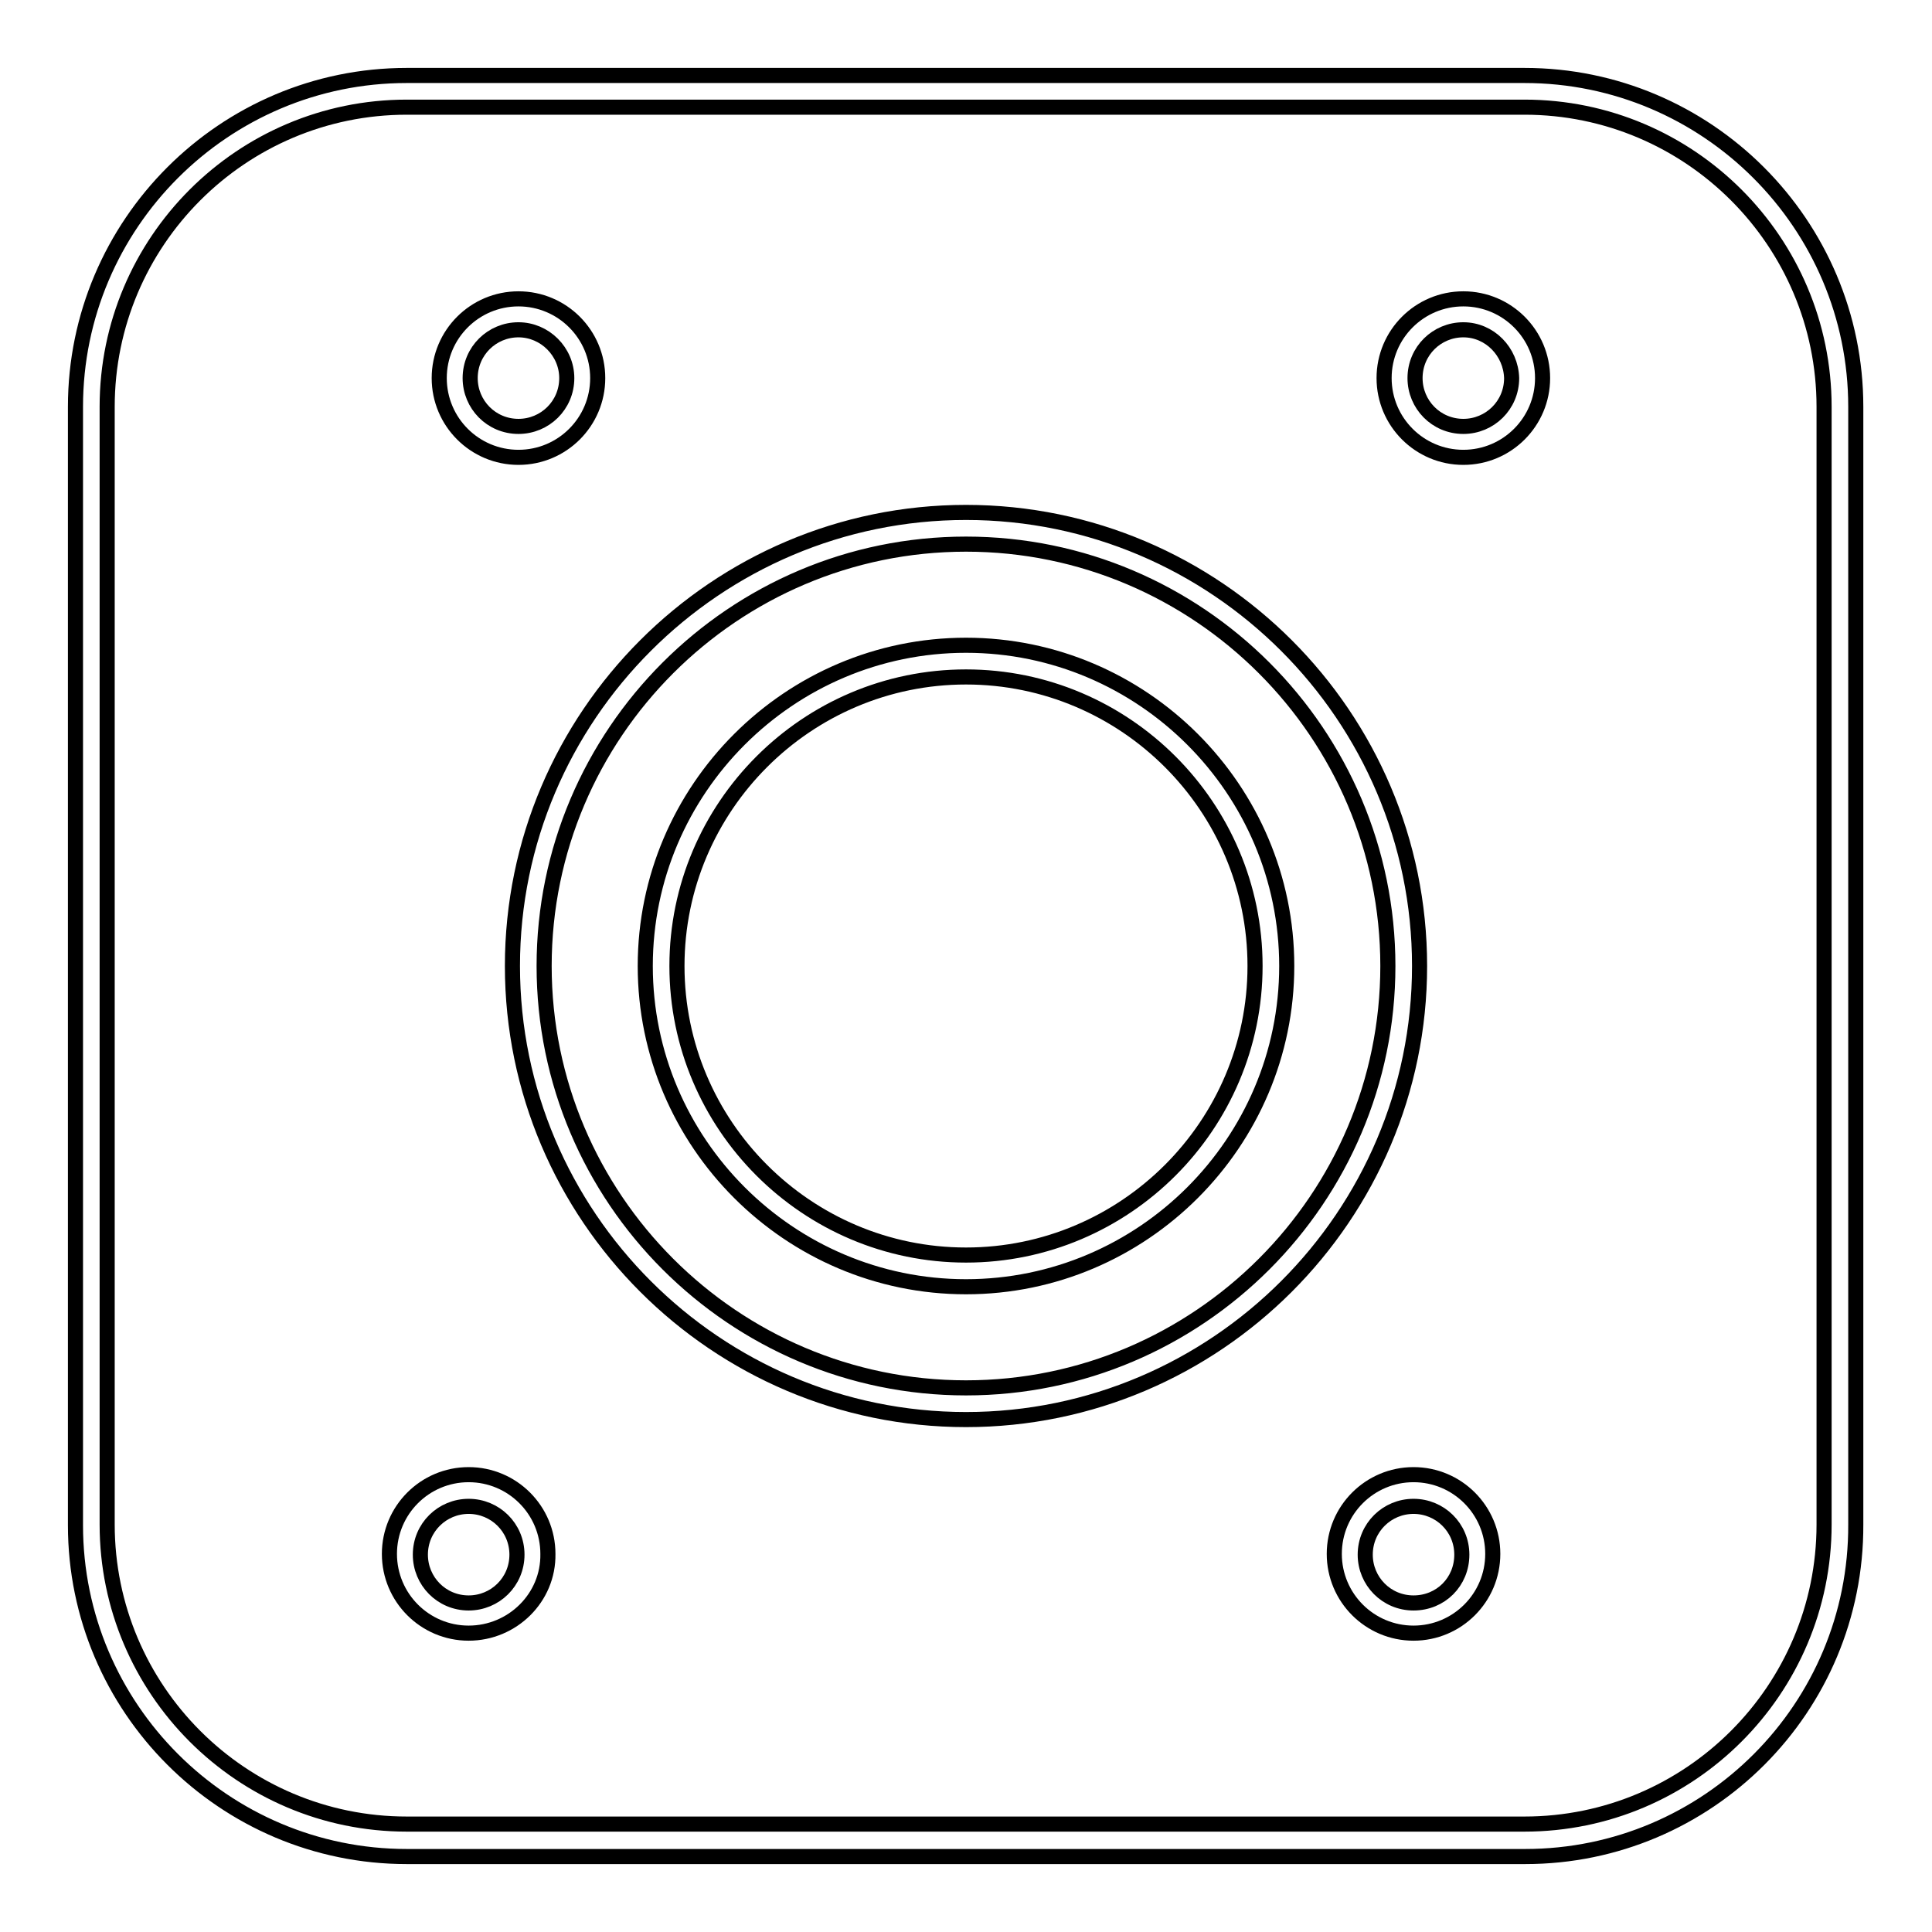
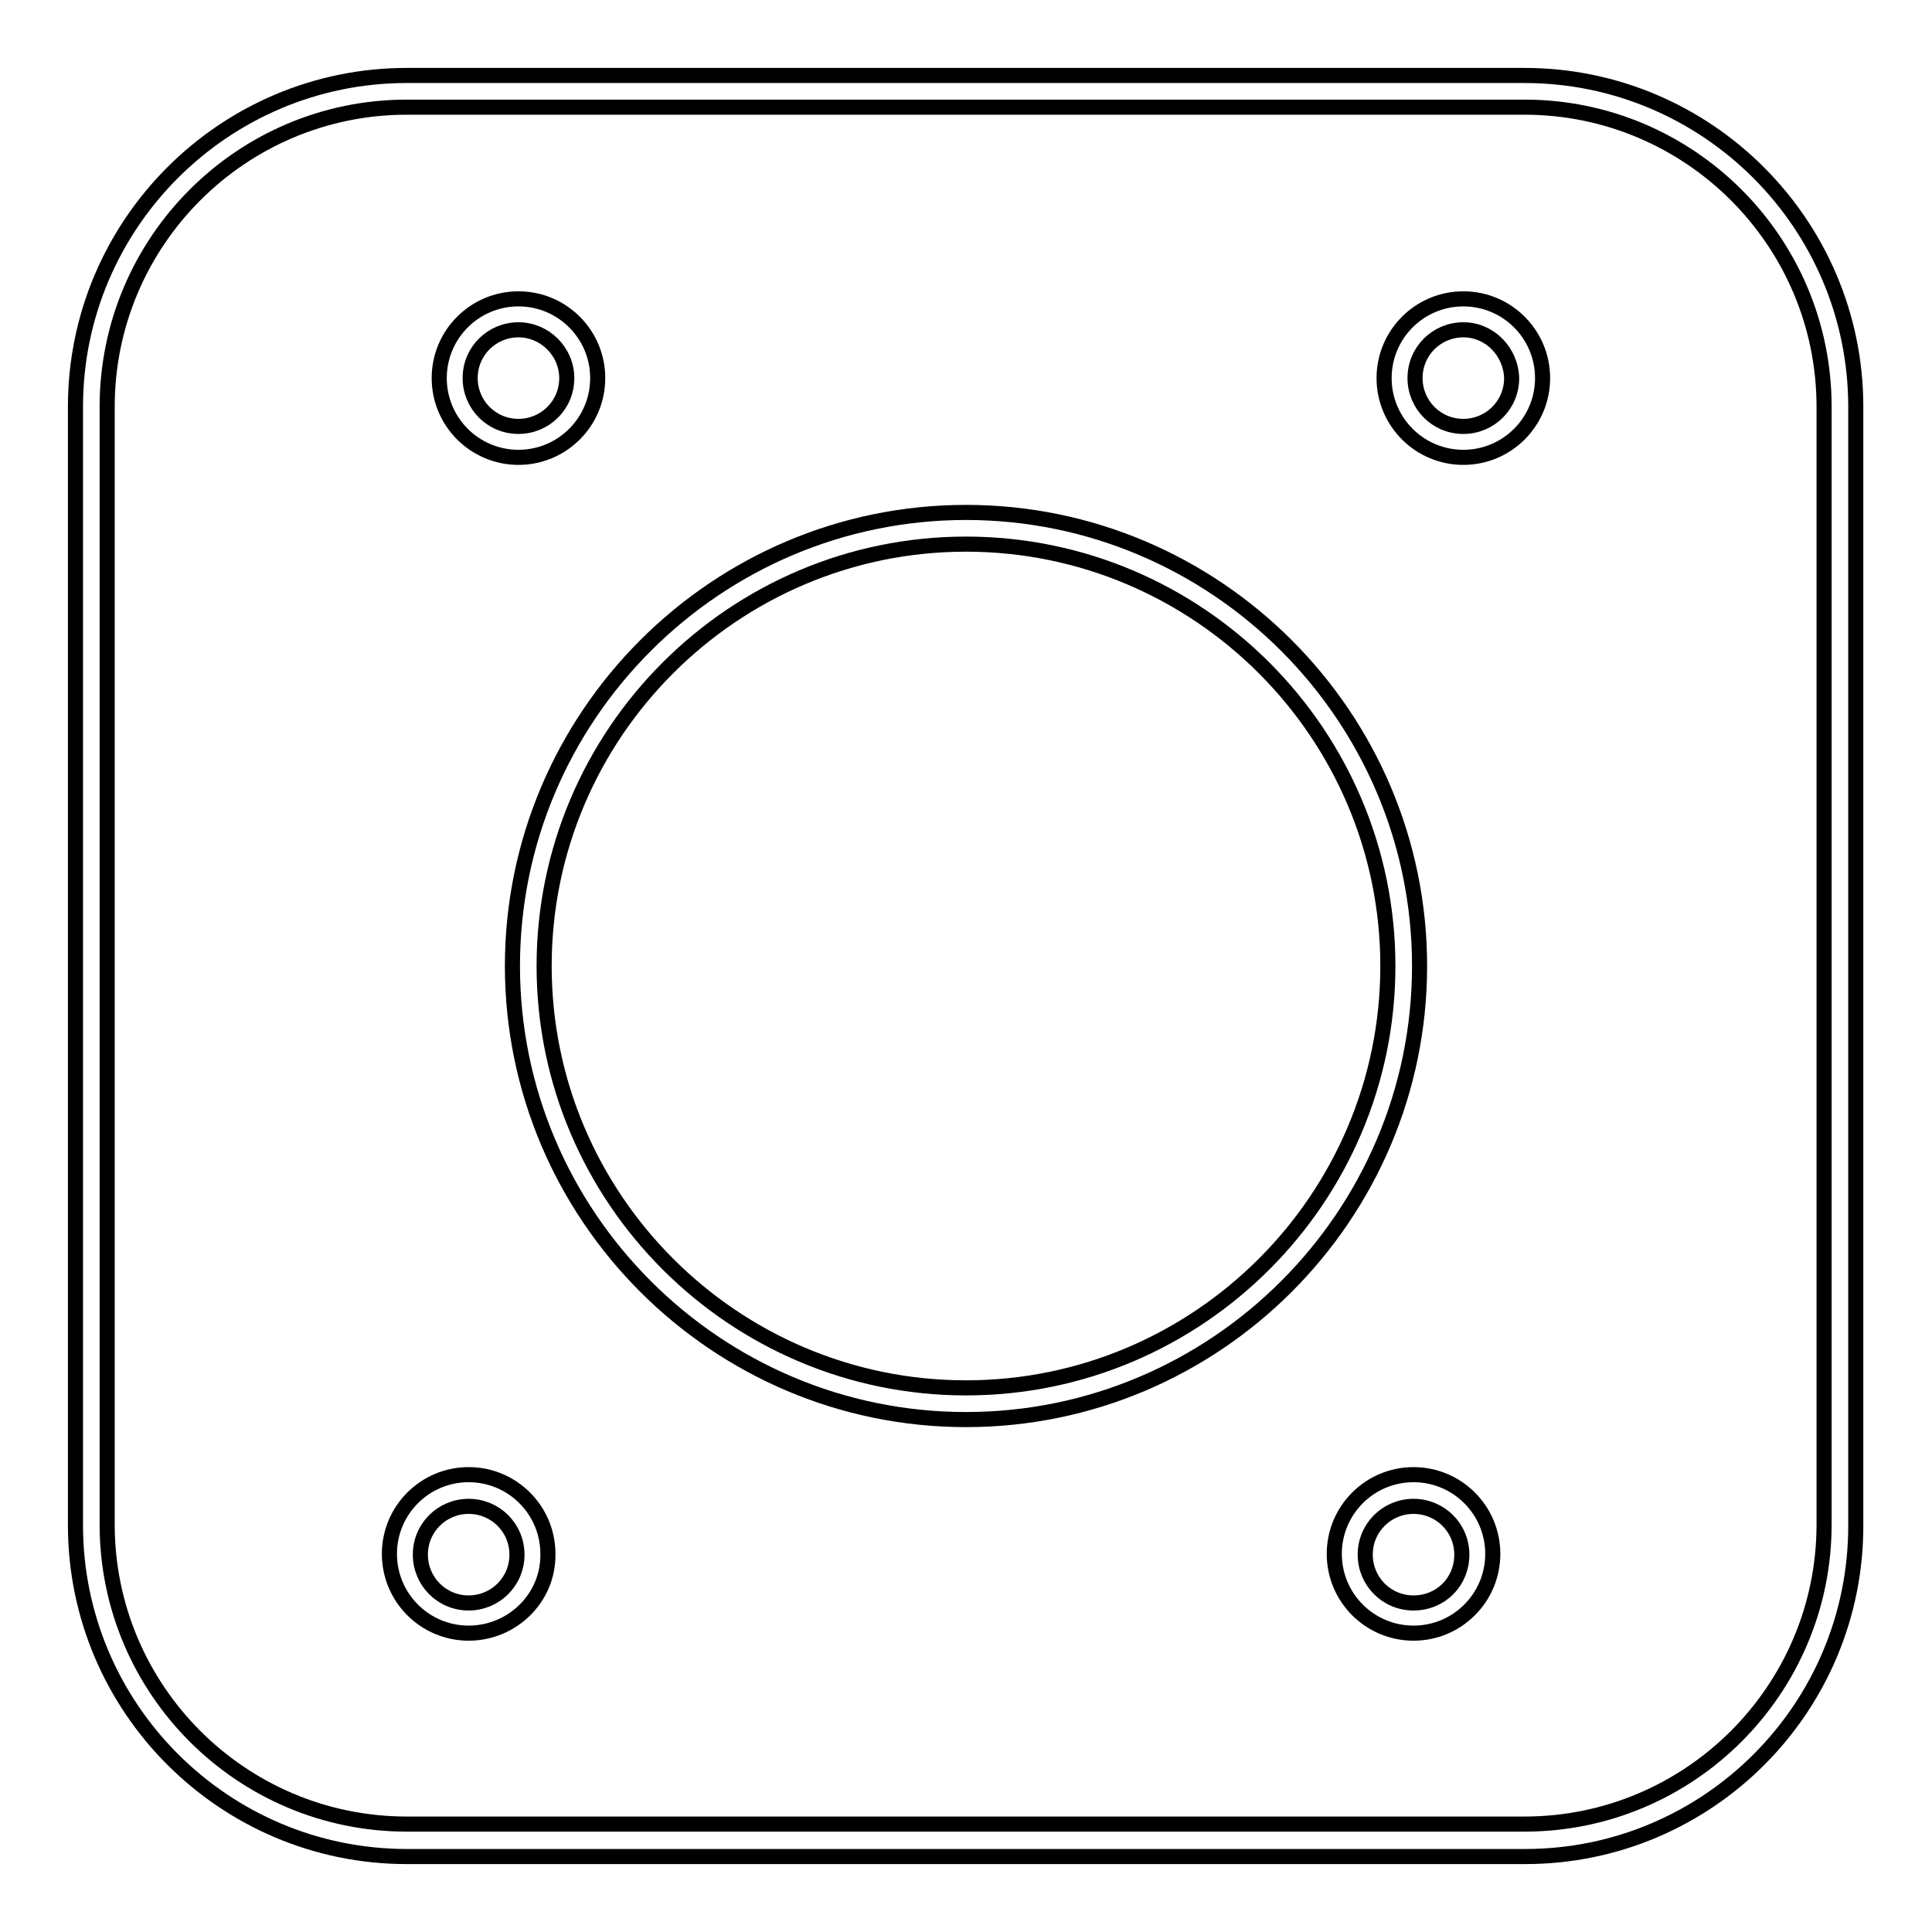
<svg xmlns="http://www.w3.org/2000/svg" version="1.1" x="0px" y="0px" viewBox="0 0 256 256" enable-background="new 0 0 256 256" xml:space="preserve">
  <g>
    <path stroke-width="2" fill-opacity="0" stroke="#000000" d="M202.1,246H53.9C29.7,246,10,226.3,10,202.1V53.9C10,29.7,29.7,10,53.9,10h148.1 c24.2,0,43.9,19.7,43.9,43.9v148.1C246,226.3,226.3,246,202.1,246z M53.9,14.2C32,14.2,14.2,32,14.2,53.9v148.1 c0,21.9,17.8,39.7,39.7,39.7h148.1c21.9,0,39.7-17.8,39.7-39.7V53.9c0-21.9-17.8-39.7-39.7-39.7H53.9z" />
    <path stroke-width="2" fill-opacity="0" stroke="#000000" d="M68.7,60.6c-5.8,0-10.5-4.7-10.5-10.5s4.7-10.5,10.5-10.5s10.5,4.7,10.5,10.5 C79.2,55.9,74.5,60.6,68.7,60.6z M68.7,43.7c-3.5,0-6.4,2.8-6.4,6.4c0,3.5,2.8,6.4,6.4,6.4c3.5,0,6.4-2.8,6.4-6.4 C75.1,46.6,72.2,43.7,68.7,43.7z M193.9,60.6c-5.8,0-10.5-4.7-10.5-10.5s4.7-10.5,10.5-10.5c5.8,0,10.5,4.7,10.5,10.5l0,0 C204.4,55.9,199.7,60.6,193.9,60.6z M193.9,43.7c-3.5,0-6.4,2.8-6.4,6.4c0,3.5,2.8,6.4,6.4,6.4c3.5,0,6.4-2.8,6.4-6.4 C200.2,46.6,197.4,43.7,193.9,43.7z M62.1,216.4c-5.8,0-10.5-4.7-10.5-10.5s4.7-10.5,10.5-10.5c5.8,0,10.5,4.7,10.5,10.5 c0,0,0,0,0,0C72.7,211.7,67.9,216.4,62.1,216.4z M62.1,199.6c-3.5,0-6.4,2.8-6.4,6.4c0,3.5,2.8,6.4,6.4,6.4c3.5,0,6.4-2.8,6.4-6.4 C68.5,202.4,65.6,199.6,62.1,199.6C62.1,199.6,62.1,199.6,62.1,199.6L62.1,199.6z M187.3,216.4c-5.8,0-10.5-4.7-10.5-10.5 s4.7-10.5,10.5-10.5c5.8,0,10.5,4.7,10.5,10.5c0,0,0,0,0,0C197.8,211.7,193.1,216.4,187.3,216.4z M187.3,199.6 c-3.5,0-6.4,2.8-6.4,6.4c0,3.5,2.8,6.4,6.4,6.4s6.4-2.8,6.4-6.4C193.7,202.4,190.8,199.6,187.3,199.6 C187.3,199.6,187.3,199.6,187.3,199.6L187.3,199.6z M128,188.1c-33.1,0-60.1-27-60.1-60.1s27-60.1,60.1-60.1 c33.1,0,60.1,27,60.1,60.1S161.1,188.1,128,188.1z M128,72.1c-30.8,0-55.9,25.1-55.9,55.9c0,30.8,25.1,55.9,55.9,55.9 s55.9-25.1,55.9-55.9S158.8,72.1,128,72.1z" />
-     <path stroke-width="2" fill-opacity="0" stroke="#000000" d="M128,170.5c-23.4,0-42.5-19.1-42.5-42.5c0-23.4,19.1-42.5,42.5-42.5c23.4,0,42.5,19.1,42.5,42.5 S151.4,170.5,128,170.5L128,170.5z M128,89.7c-21.1,0-38.3,17.2-38.3,38.3c0,21.1,17.2,38.3,38.3,38.3c21.1,0,38.3-17.2,38.3-38.3 C166.3,106.9,149.1,89.7,128,89.7z" />
  </g>
</svg>